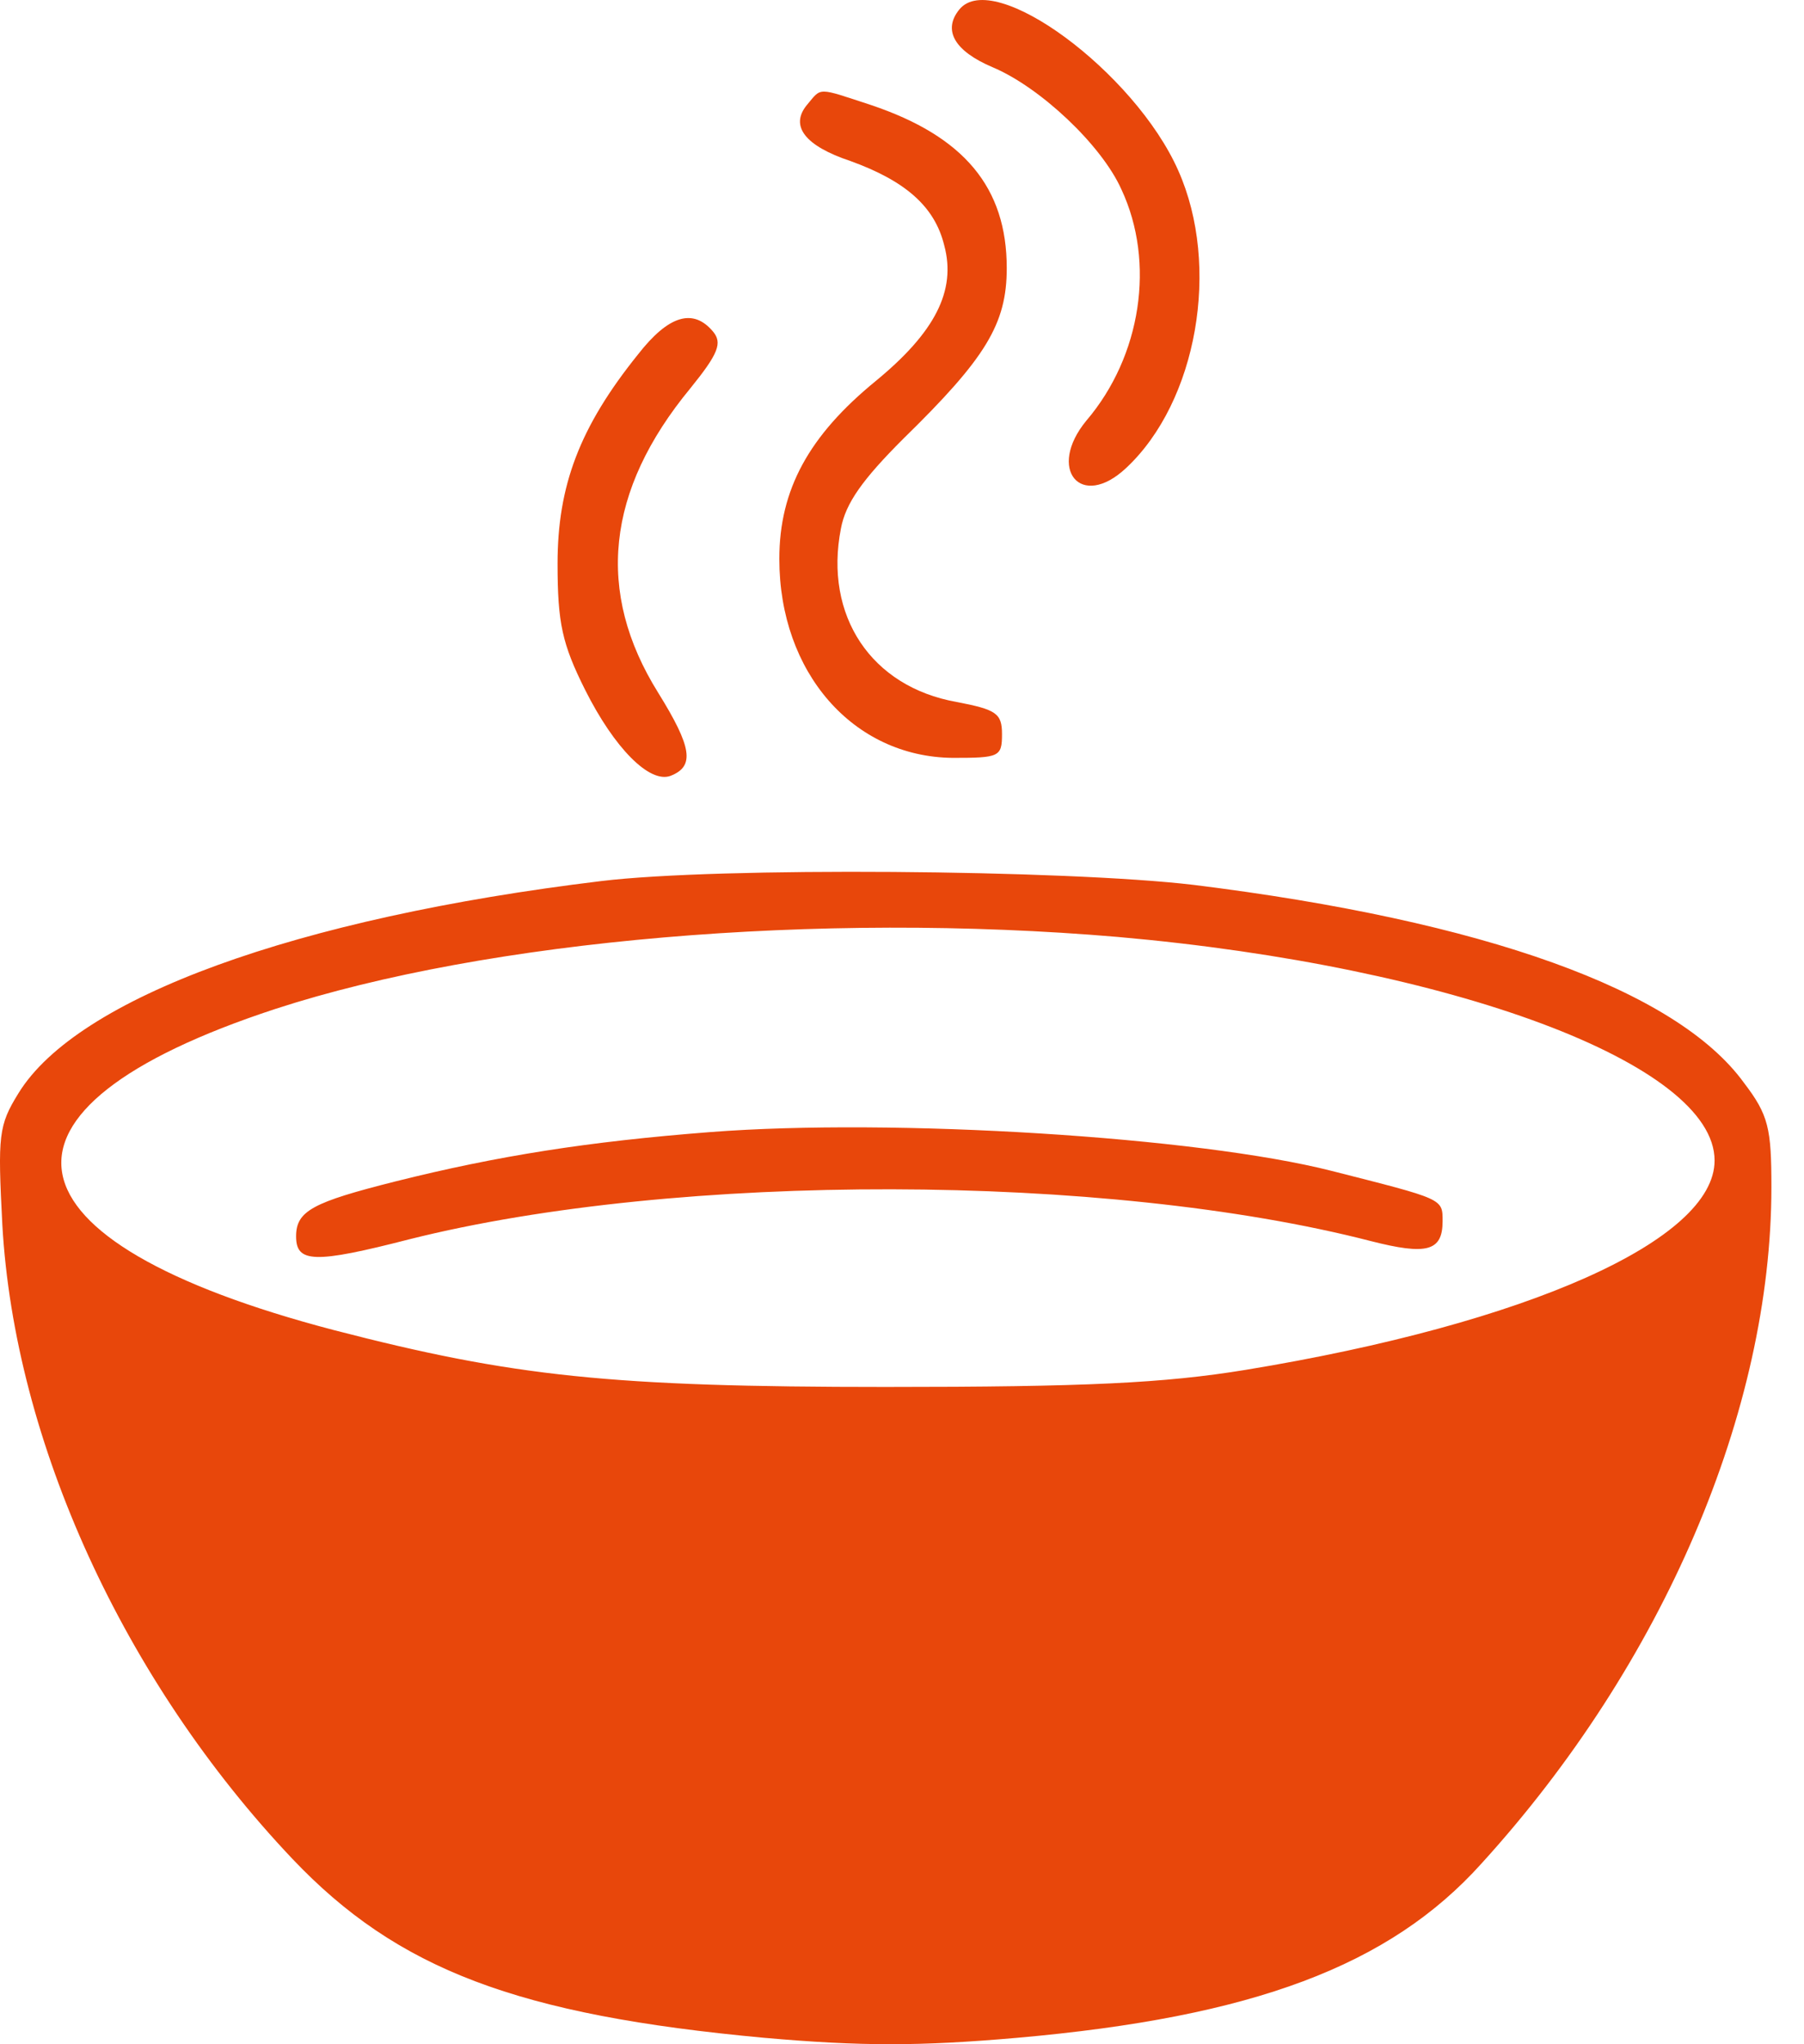
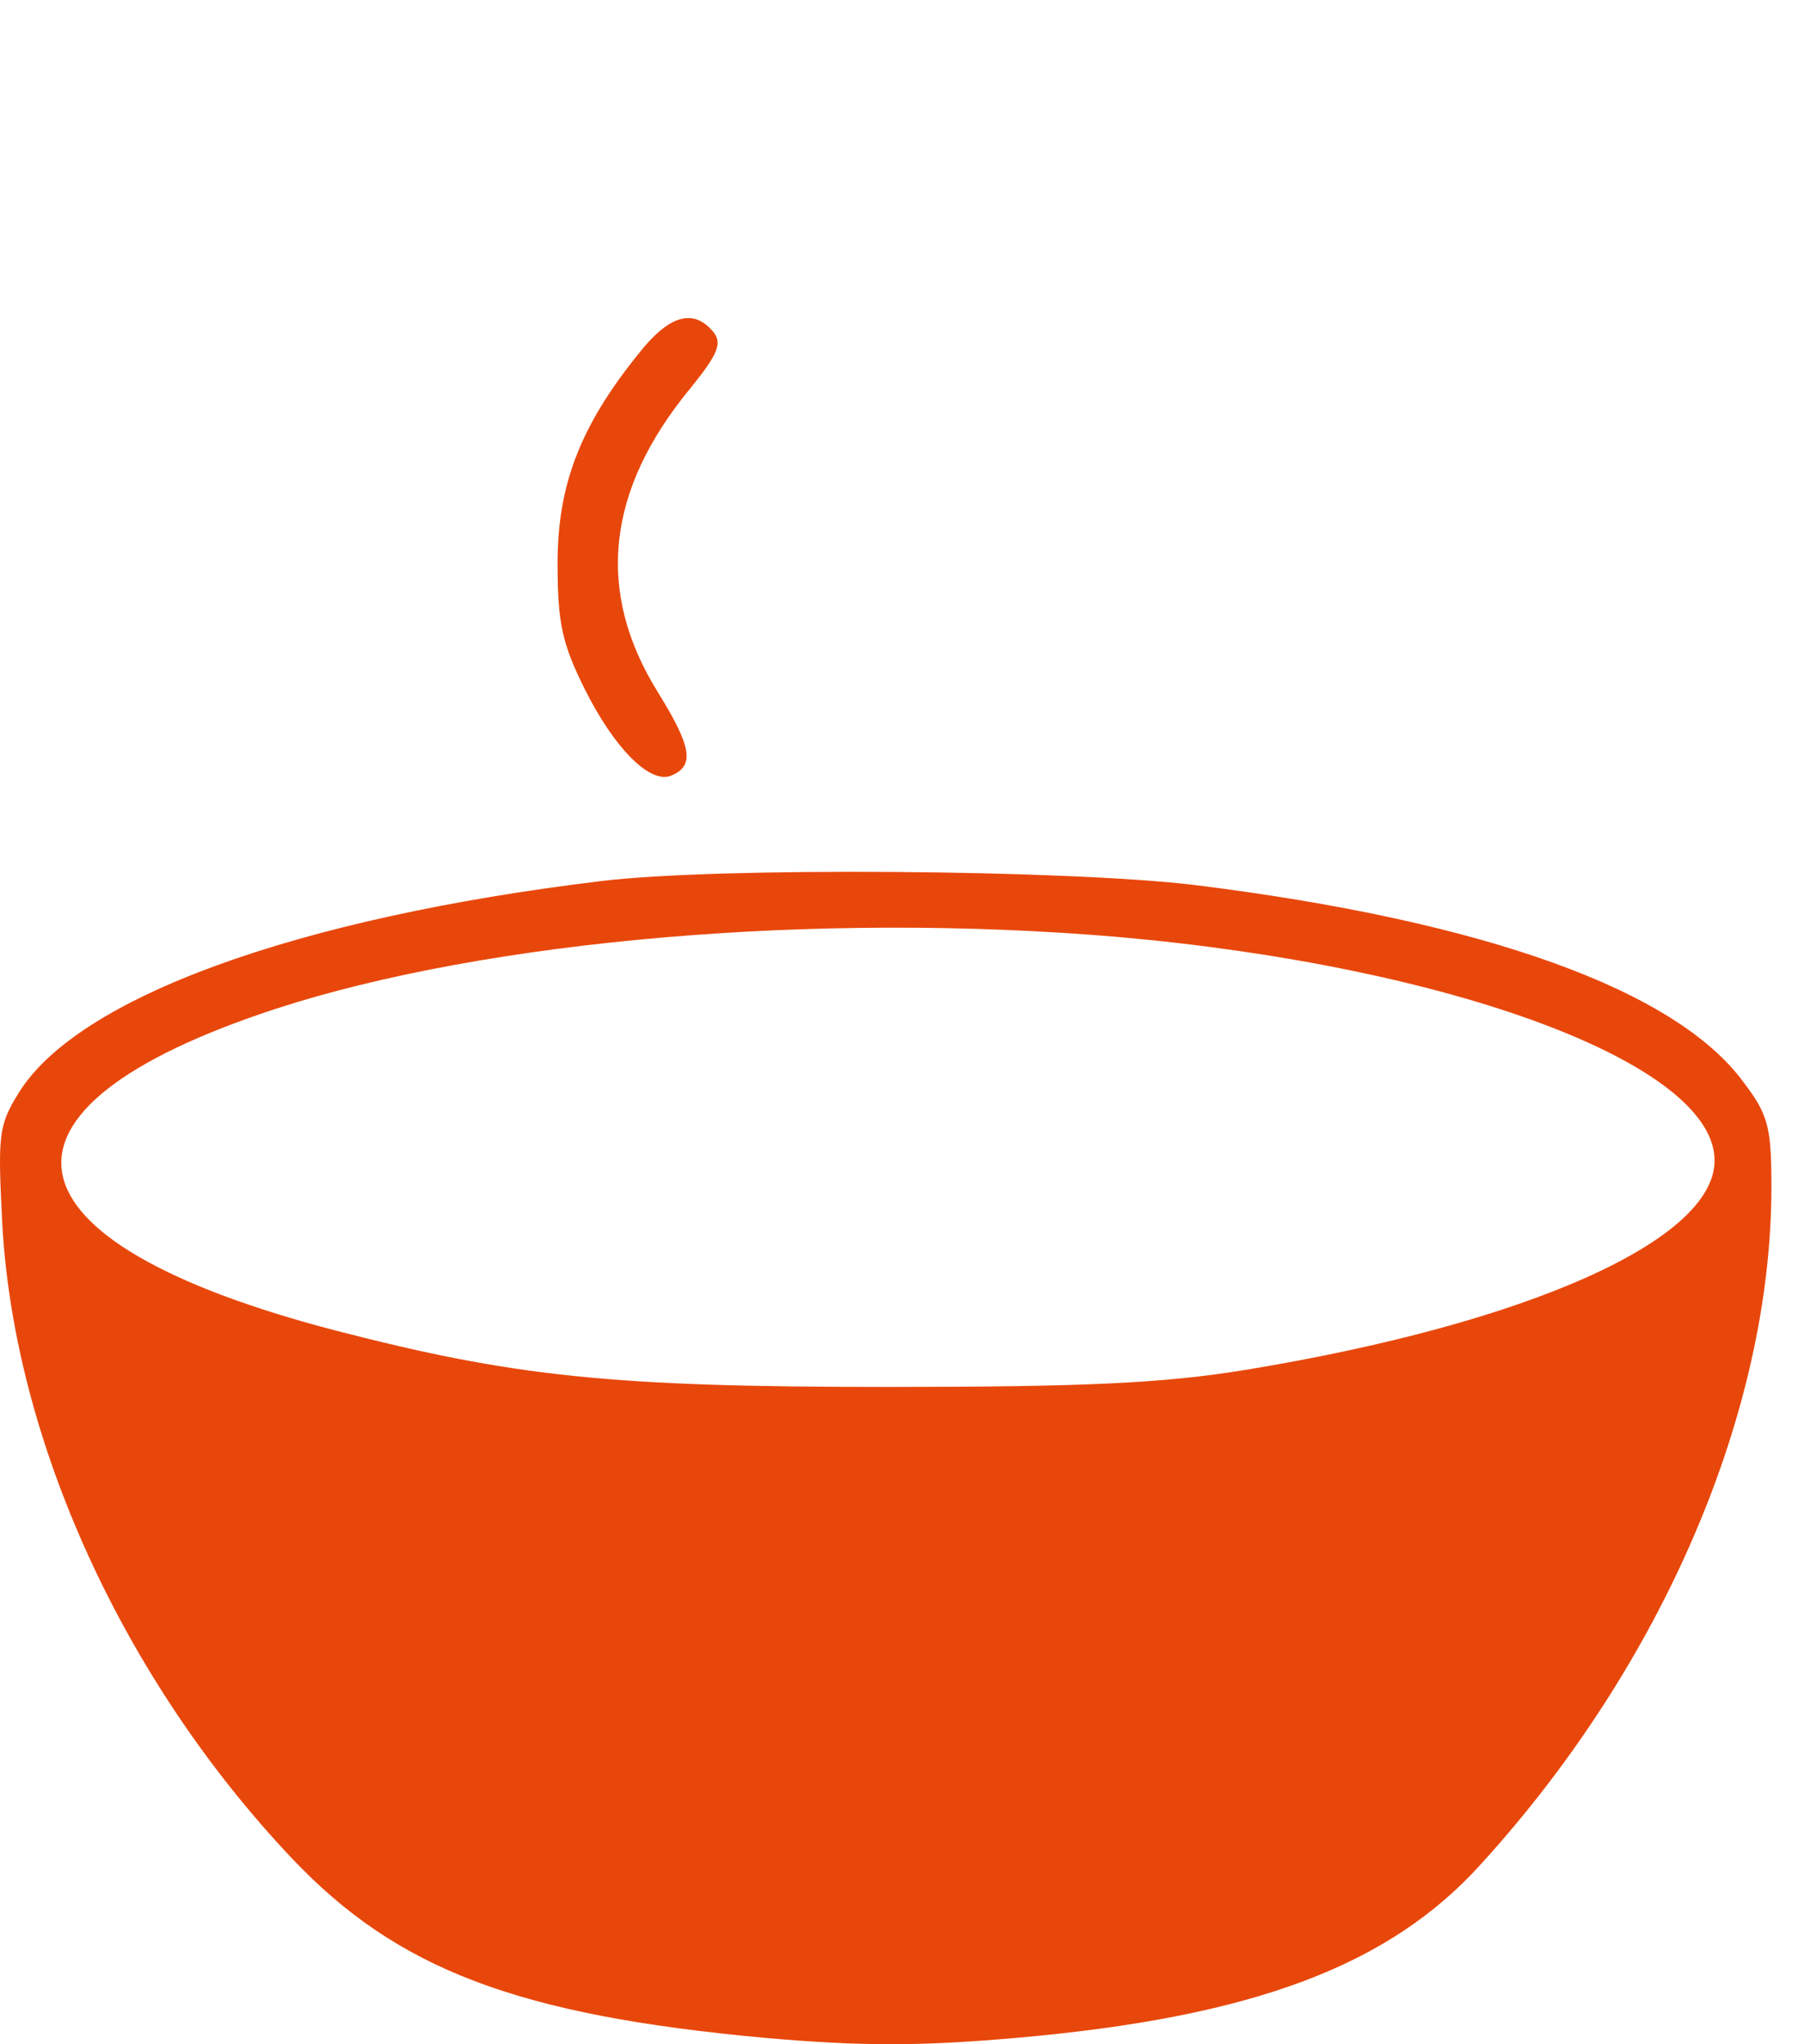
<svg xmlns="http://www.w3.org/2000/svg" width="30" height="34" viewBox="0 0 30 34" fill="none">
-   <path d="M15.954 0.157C15.671 0.504 15.875 0.85 16.506 1.118C17.294 1.449 18.318 2.41 18.649 3.151C19.216 4.364 18.98 5.924 18.066 6.996C17.404 7.799 17.971 8.493 18.727 7.784C19.909 6.681 20.303 4.427 19.594 2.836C18.869 1.197 16.521 -0.536 15.954 0.157Z" fill="#E8470B" />
-   <path d="M13.417 1.748C13.133 2.095 13.385 2.426 14.142 2.678C15.056 3.009 15.544 3.434 15.702 4.08C15.907 4.837 15.544 5.53 14.567 6.334C13.448 7.248 12.96 8.146 12.96 9.296C12.96 11.187 14.189 12.589 15.844 12.605C16.616 12.605 16.663 12.589 16.663 12.211C16.663 11.864 16.568 11.802 15.907 11.675C14.488 11.423 13.701 10.242 13.984 8.792C14.063 8.366 14.347 7.972 15.024 7.295C16.395 5.955 16.742 5.388 16.742 4.459C16.742 3.119 16.033 2.268 14.488 1.748C13.575 1.449 13.669 1.449 13.417 1.748Z" fill="#E8470B" />
  <path d="M10.612 5.892C9.635 7.106 9.272 8.083 9.272 9.375C9.272 10.367 9.351 10.714 9.729 11.471C10.218 12.447 10.801 13.03 11.148 12.905C11.557 12.747 11.51 12.432 10.943 11.518C9.903 9.848 10.076 8.162 11.479 6.46C11.951 5.877 12.014 5.703 11.857 5.514C11.526 5.12 11.116 5.246 10.612 5.892Z" fill="#E8470B" />
  <path d="M9.998 14.654C4.924 15.268 1.284 16.592 0.307 18.183C-0.024 18.719 -0.039 18.877 0.039 20.374C0.244 23.982 2.056 27.953 4.861 30.915C6.61 32.759 8.611 33.515 12.708 33.893C14.316 34.035 15.293 34.035 16.916 33.893C20.839 33.547 23.108 32.696 24.637 30.994C27.662 27.669 29.458 23.462 29.458 19.743C29.458 18.766 29.411 18.546 29.002 18.01C27.883 16.466 24.684 15.316 19.846 14.717C17.719 14.465 11.936 14.417 9.998 14.654ZM18.586 15.583C24.148 16.072 28.513 17.695 28.513 19.302C28.513 20.626 25.409 22.012 20.713 22.784C19.358 23.005 18.066 23.068 14.725 23.068C10.156 23.068 8.533 22.895 5.555 22.123C-0.102 20.641 -0.512 18.451 4.578 16.781C8.107 15.631 13.607 15.158 18.586 15.583ZM1.741 24.818C2.805 27.654 10.037 33.094 15.127 33.094C20.28 33.094 26.735 28.249 27.89 24.349C28.6 24.002 28.3 21.477 28.332 21.509C28.154 21.45 27.772 23.84 27.252 25.069C26.165 27.606 23.38 29.328 22.009 30.195C20.166 31.361 18.223 32.98 14.016 32.869C10.691 32.79 11.018 29.966 9.127 29.131C7.552 28.422 4.01 28.678 2.545 25.747C1.804 24.25 0.76 21.217 1.091 21.391C0.796 20.859 1.064 24.503 1.741 24.818Z" fill="#E8470B" />
-   <path d="M11.81 18.829C9.777 18.987 8.28 19.223 6.578 19.649C5.207 19.995 4.924 20.137 4.924 20.563C4.924 21.004 5.223 21.02 6.815 20.61C11.274 19.491 18.396 19.507 22.793 20.641C23.722 20.878 23.99 20.815 23.99 20.311C23.99 19.932 24.006 19.948 22.147 19.475C19.925 18.908 14.851 18.593 11.81 18.829Z" fill="#E8470B" />
</svg>